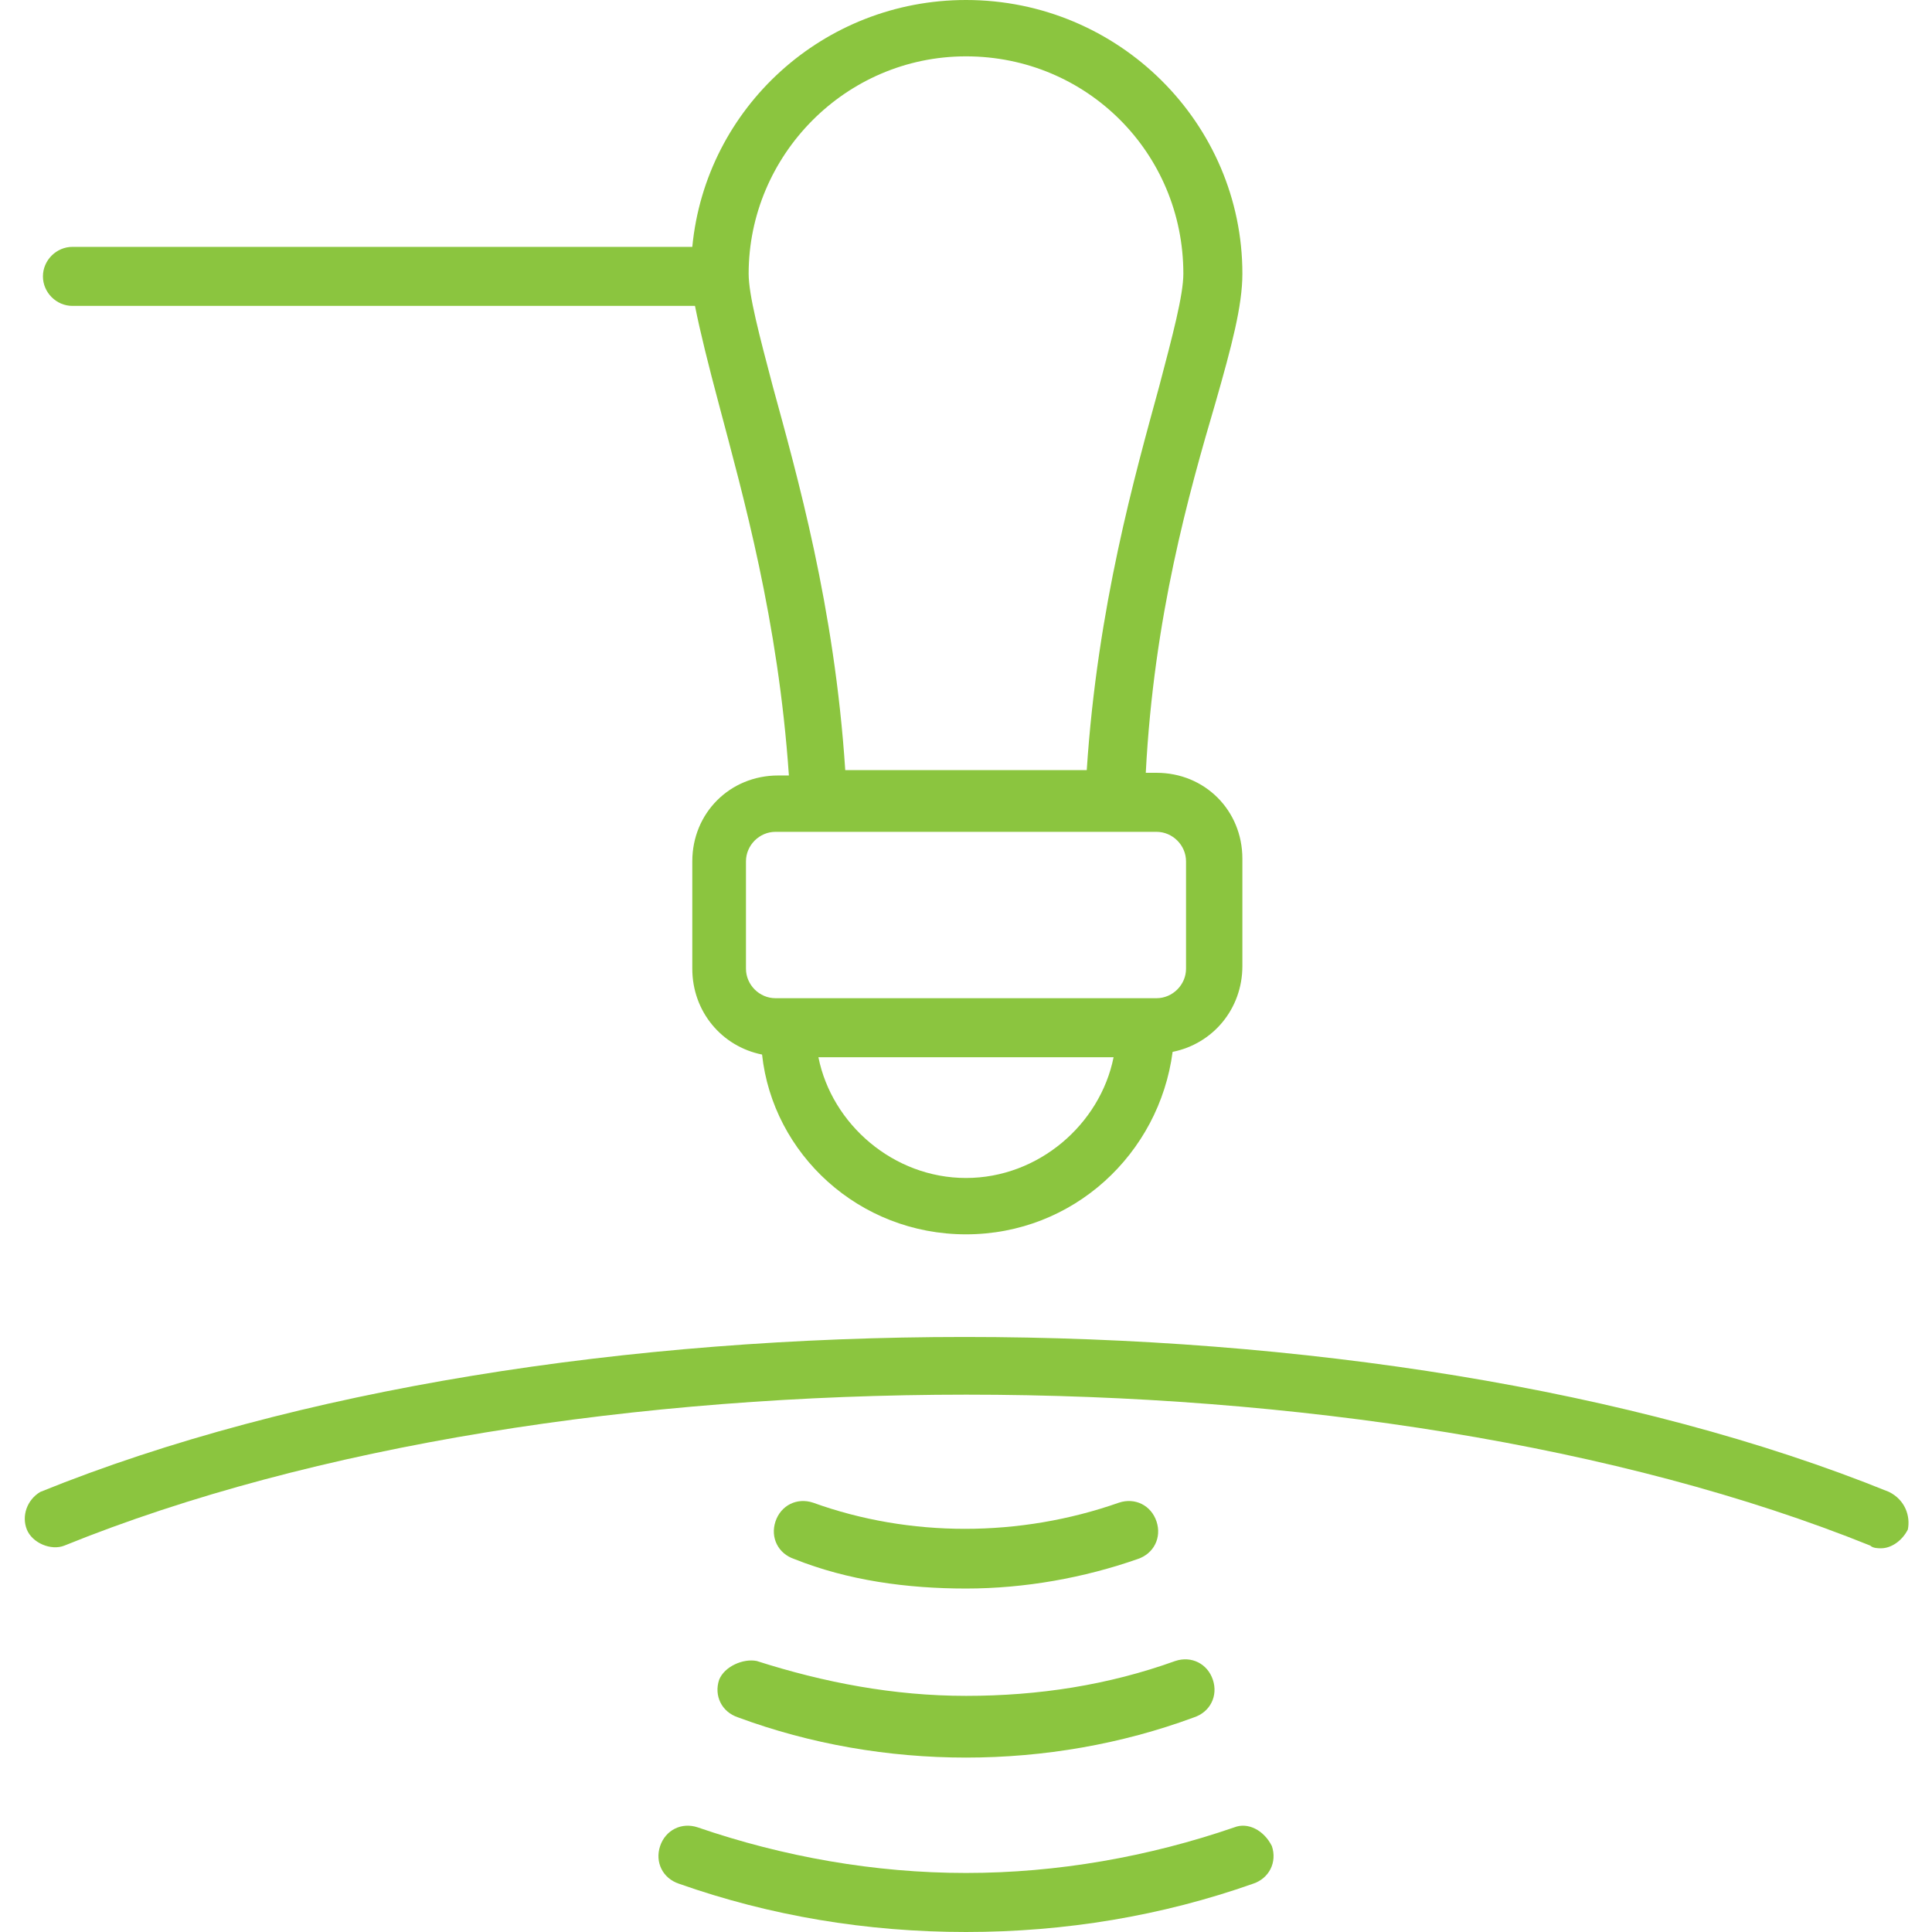
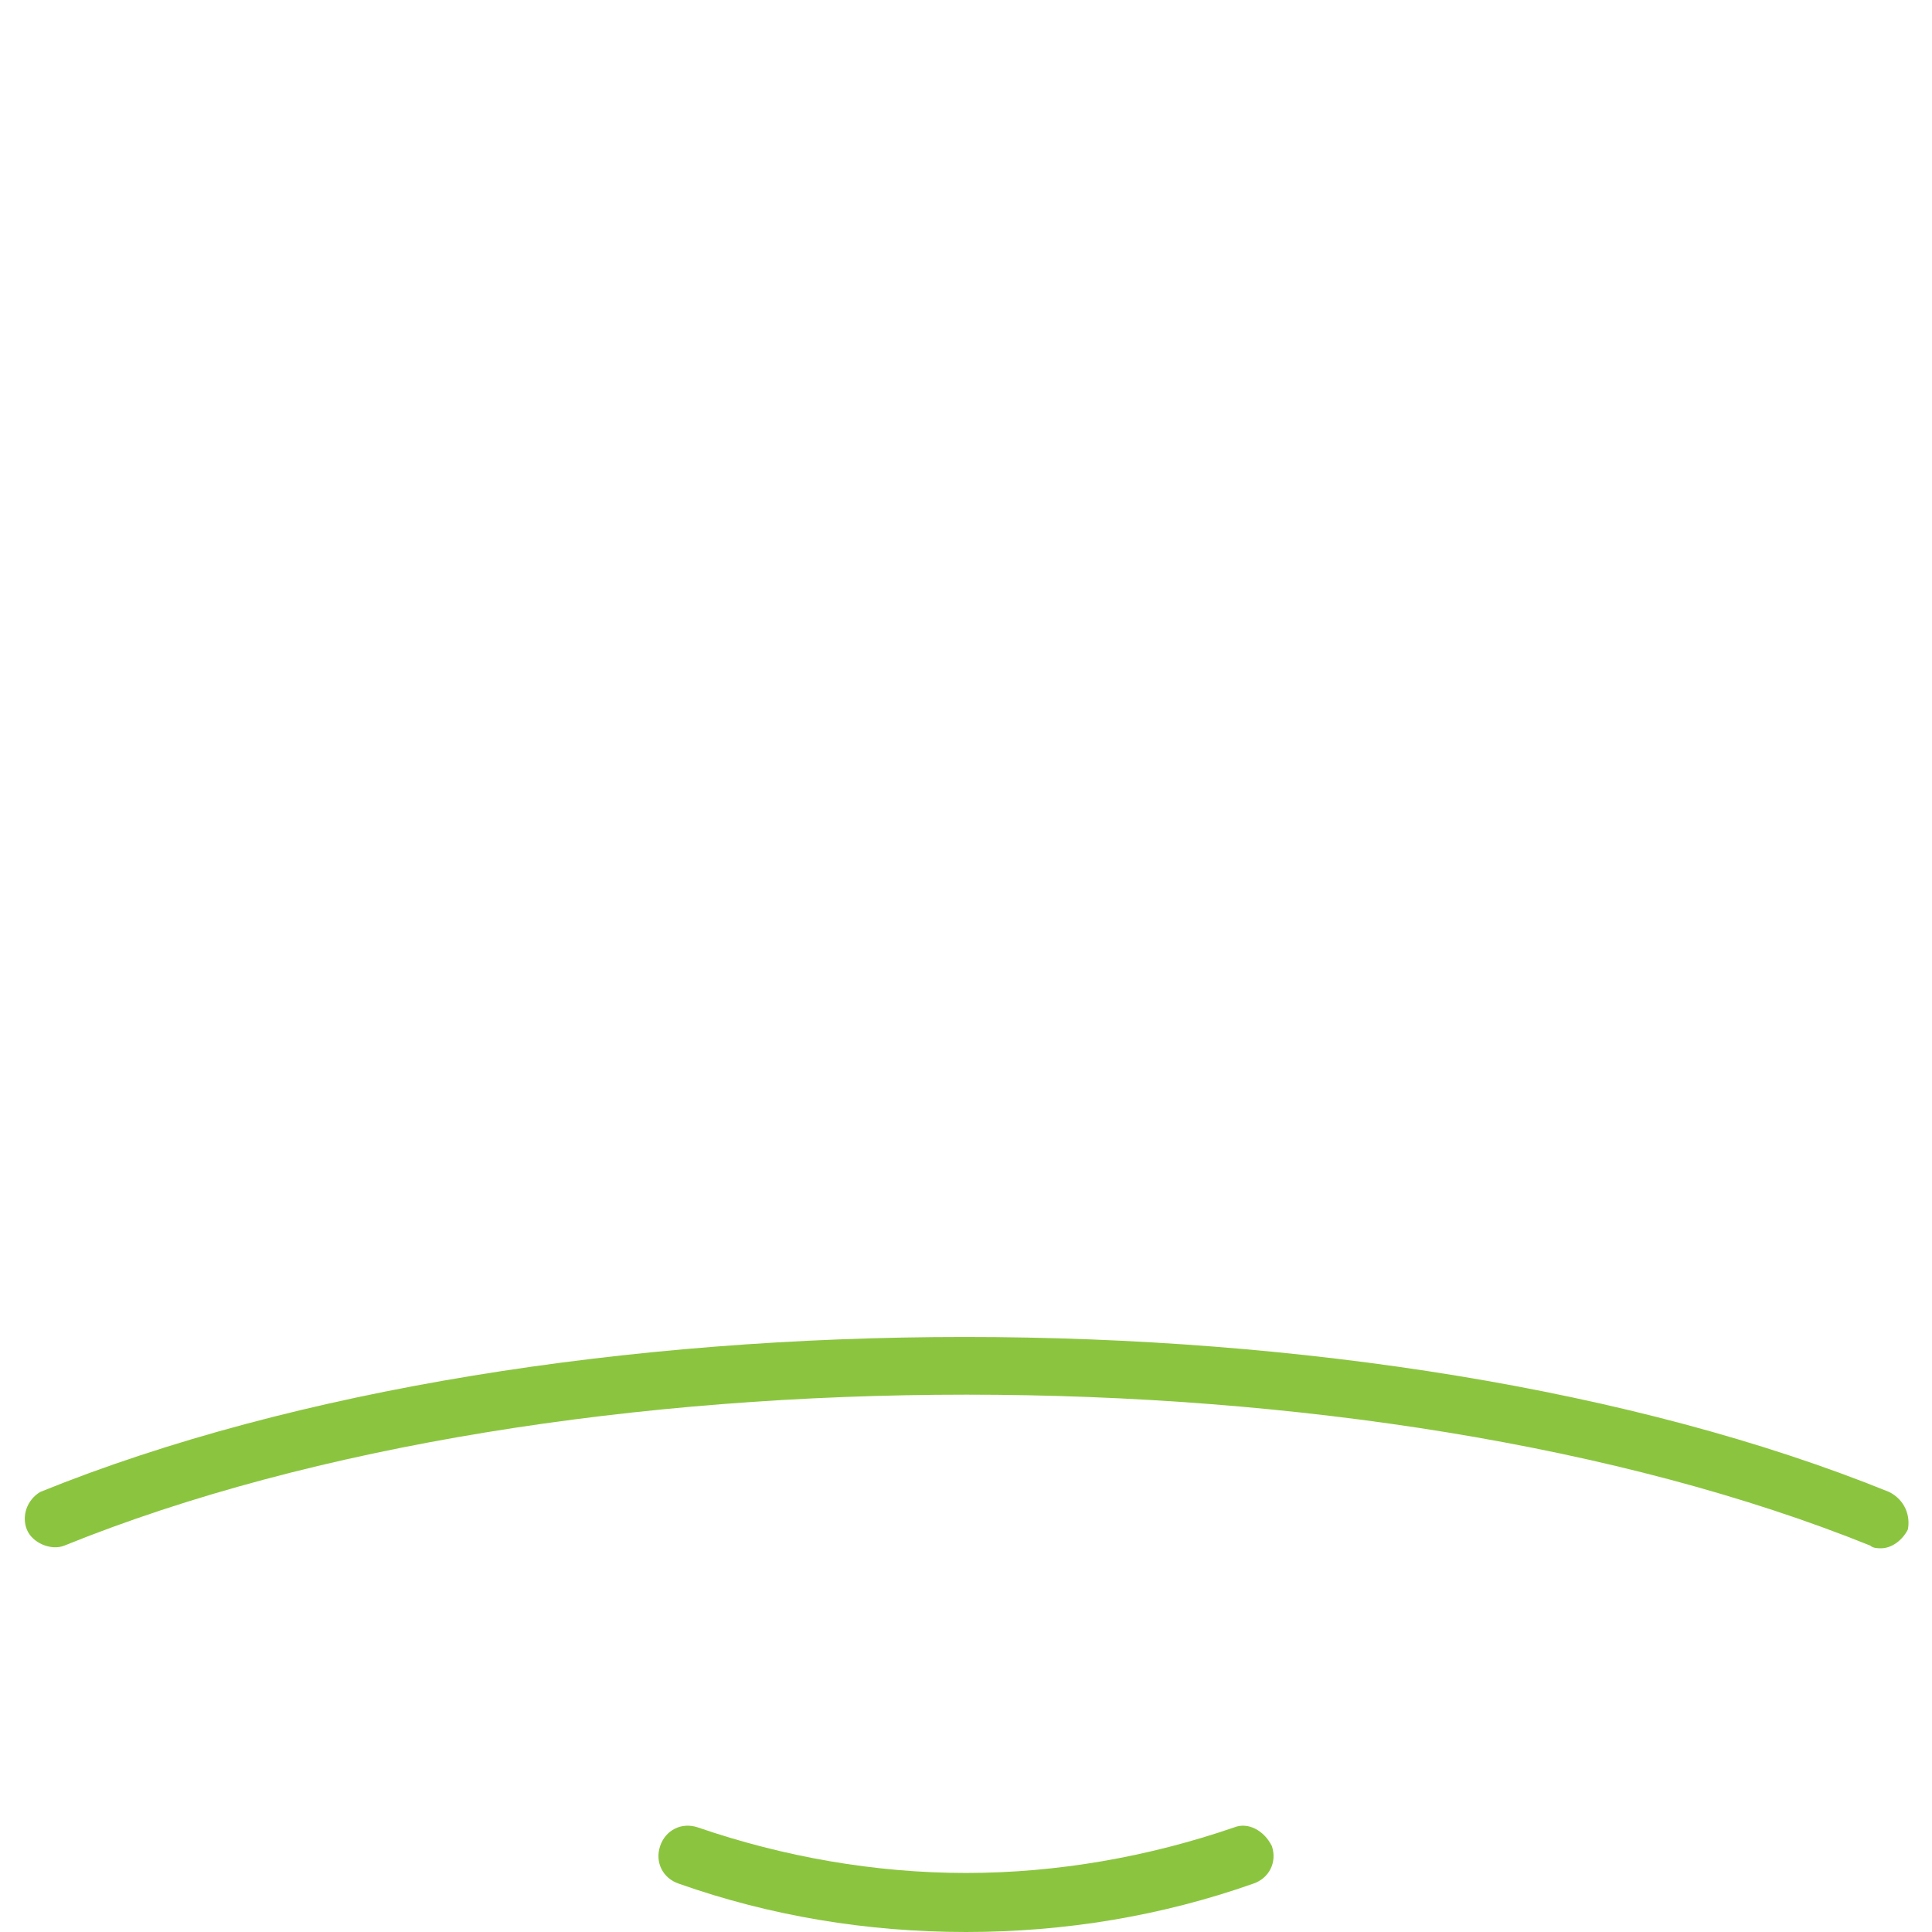
<svg xmlns="http://www.w3.org/2000/svg" version="1.1" id="Layer_1" x="0px" y="0px" viewBox="0 0 72 72" style="enable-background:new 0 0 72 72;" xml:space="preserve">
  <style type="text/css">
	.st0{fill:#8BC53F;}
</style>
  <g>
    <path class="st0" d="M70.4,55.6c-19-7.7-49.9-7.7-68.9,0C1,55.9,0.8,56.5,1,57c0.2,0.5,0.9,0.8,1.4,0.6c18.5-7.5,48.7-7.5,67.3,0   c0.1,0.1,0.3,0.1,0.4,0.1c0.4,0,0.8-0.3,1-0.7C71.2,56.5,71,55.9,70.4,55.6z" />
    <path class="st0" d="M46,68.1c-3.2,1.1-6.6,1.7-10,1.7c-3.4,0-6.8-0.6-10-1.7c-0.6-0.2-1.2,0.1-1.4,0.7c-0.2,0.6,0.1,1.2,0.7,1.4   c3.4,1.2,7,1.8,10.7,1.8c3.7,0,7.3-0.6,10.7-1.8c0.6-0.2,0.9-0.8,0.7-1.4C47.1,68.2,46.5,67.9,46,68.1z" />
-     <path class="st0" d="M36,59.2c2.2,0,4.4-0.4,6.4-1.1c0.6-0.2,0.9-0.8,0.7-1.4c-0.2-0.6-0.8-0.9-1.4-0.7c-3.7,1.3-7.8,1.3-11.4,0   c-0.6-0.2-1.2,0.1-1.4,0.7c-0.2,0.6,0.1,1.2,0.7,1.4C31.6,58.9,33.8,59.2,36,59.2z" />
-     <path class="st0" d="M26.8,62.6c-0.2,0.6,0.1,1.2,0.7,1.4c2.7,1,5.6,1.5,8.5,1.5c2.9,0,5.8-0.5,8.5-1.5c0.6-0.2,0.9-0.8,0.7-1.4   c-0.2-0.6-0.8-0.9-1.4-0.7c-2.5,0.9-5.1,1.3-7.8,1.3s-5.3-0.5-7.8-1.3C27.7,61.8,27,62.1,26.8,62.6z" />
-     <path class="st0" d="M2.7,11.4h23.2c0.2,1,0.5,2.2,0.9,3.7c0.9,3.4,2.2,8,2.6,13.8h-0.4c-1.8,0-3.2,1.4-3.2,3.2v4   c0,1.6,1.1,2.9,2.6,3.2C28.8,43,32,46,36,46c4,0,7.2-3,7.7-6.8c1.5-0.3,2.6-1.6,2.6-3.2v-4c0-1.8-1.4-3.2-3.2-3.2h-0.4   C43,23,44.3,18.4,45.3,15c0.6-2.1,1-3.6,1-4.8C46.3,4.6,41.7,0,36,0c-5.3,0-9.7,4-10.2,9.2H2.7c-0.6,0-1.1,0.5-1.1,1.1   S2.1,11.4,2.7,11.4z M36,43.9c-2.7,0-5-2-5.5-4.5h11C41,41.9,38.7,43.9,36,43.9z M43.1,31c0.6,0,1.1,0.5,1.1,1.1v4   c0,0.6-0.5,1.1-1.1,1.1H28.9c-0.6,0-1.1-0.5-1.1-1.1v-4c0-0.6,0.5-1.1,1.1-1.1H43.1z M36,2.1c4.5,0,8.1,3.6,8.1,8.1   c0,0.8-0.4,2.3-0.9,4.2c-0.9,3.3-2.3,8.2-2.7,14.3h-9c-0.4-6.1-1.8-11-2.7-14.3c-0.5-1.9-0.9-3.4-0.9-4.2C27.9,5.8,31.5,2.1,36,2.1   z" />
  </g>
</svg>